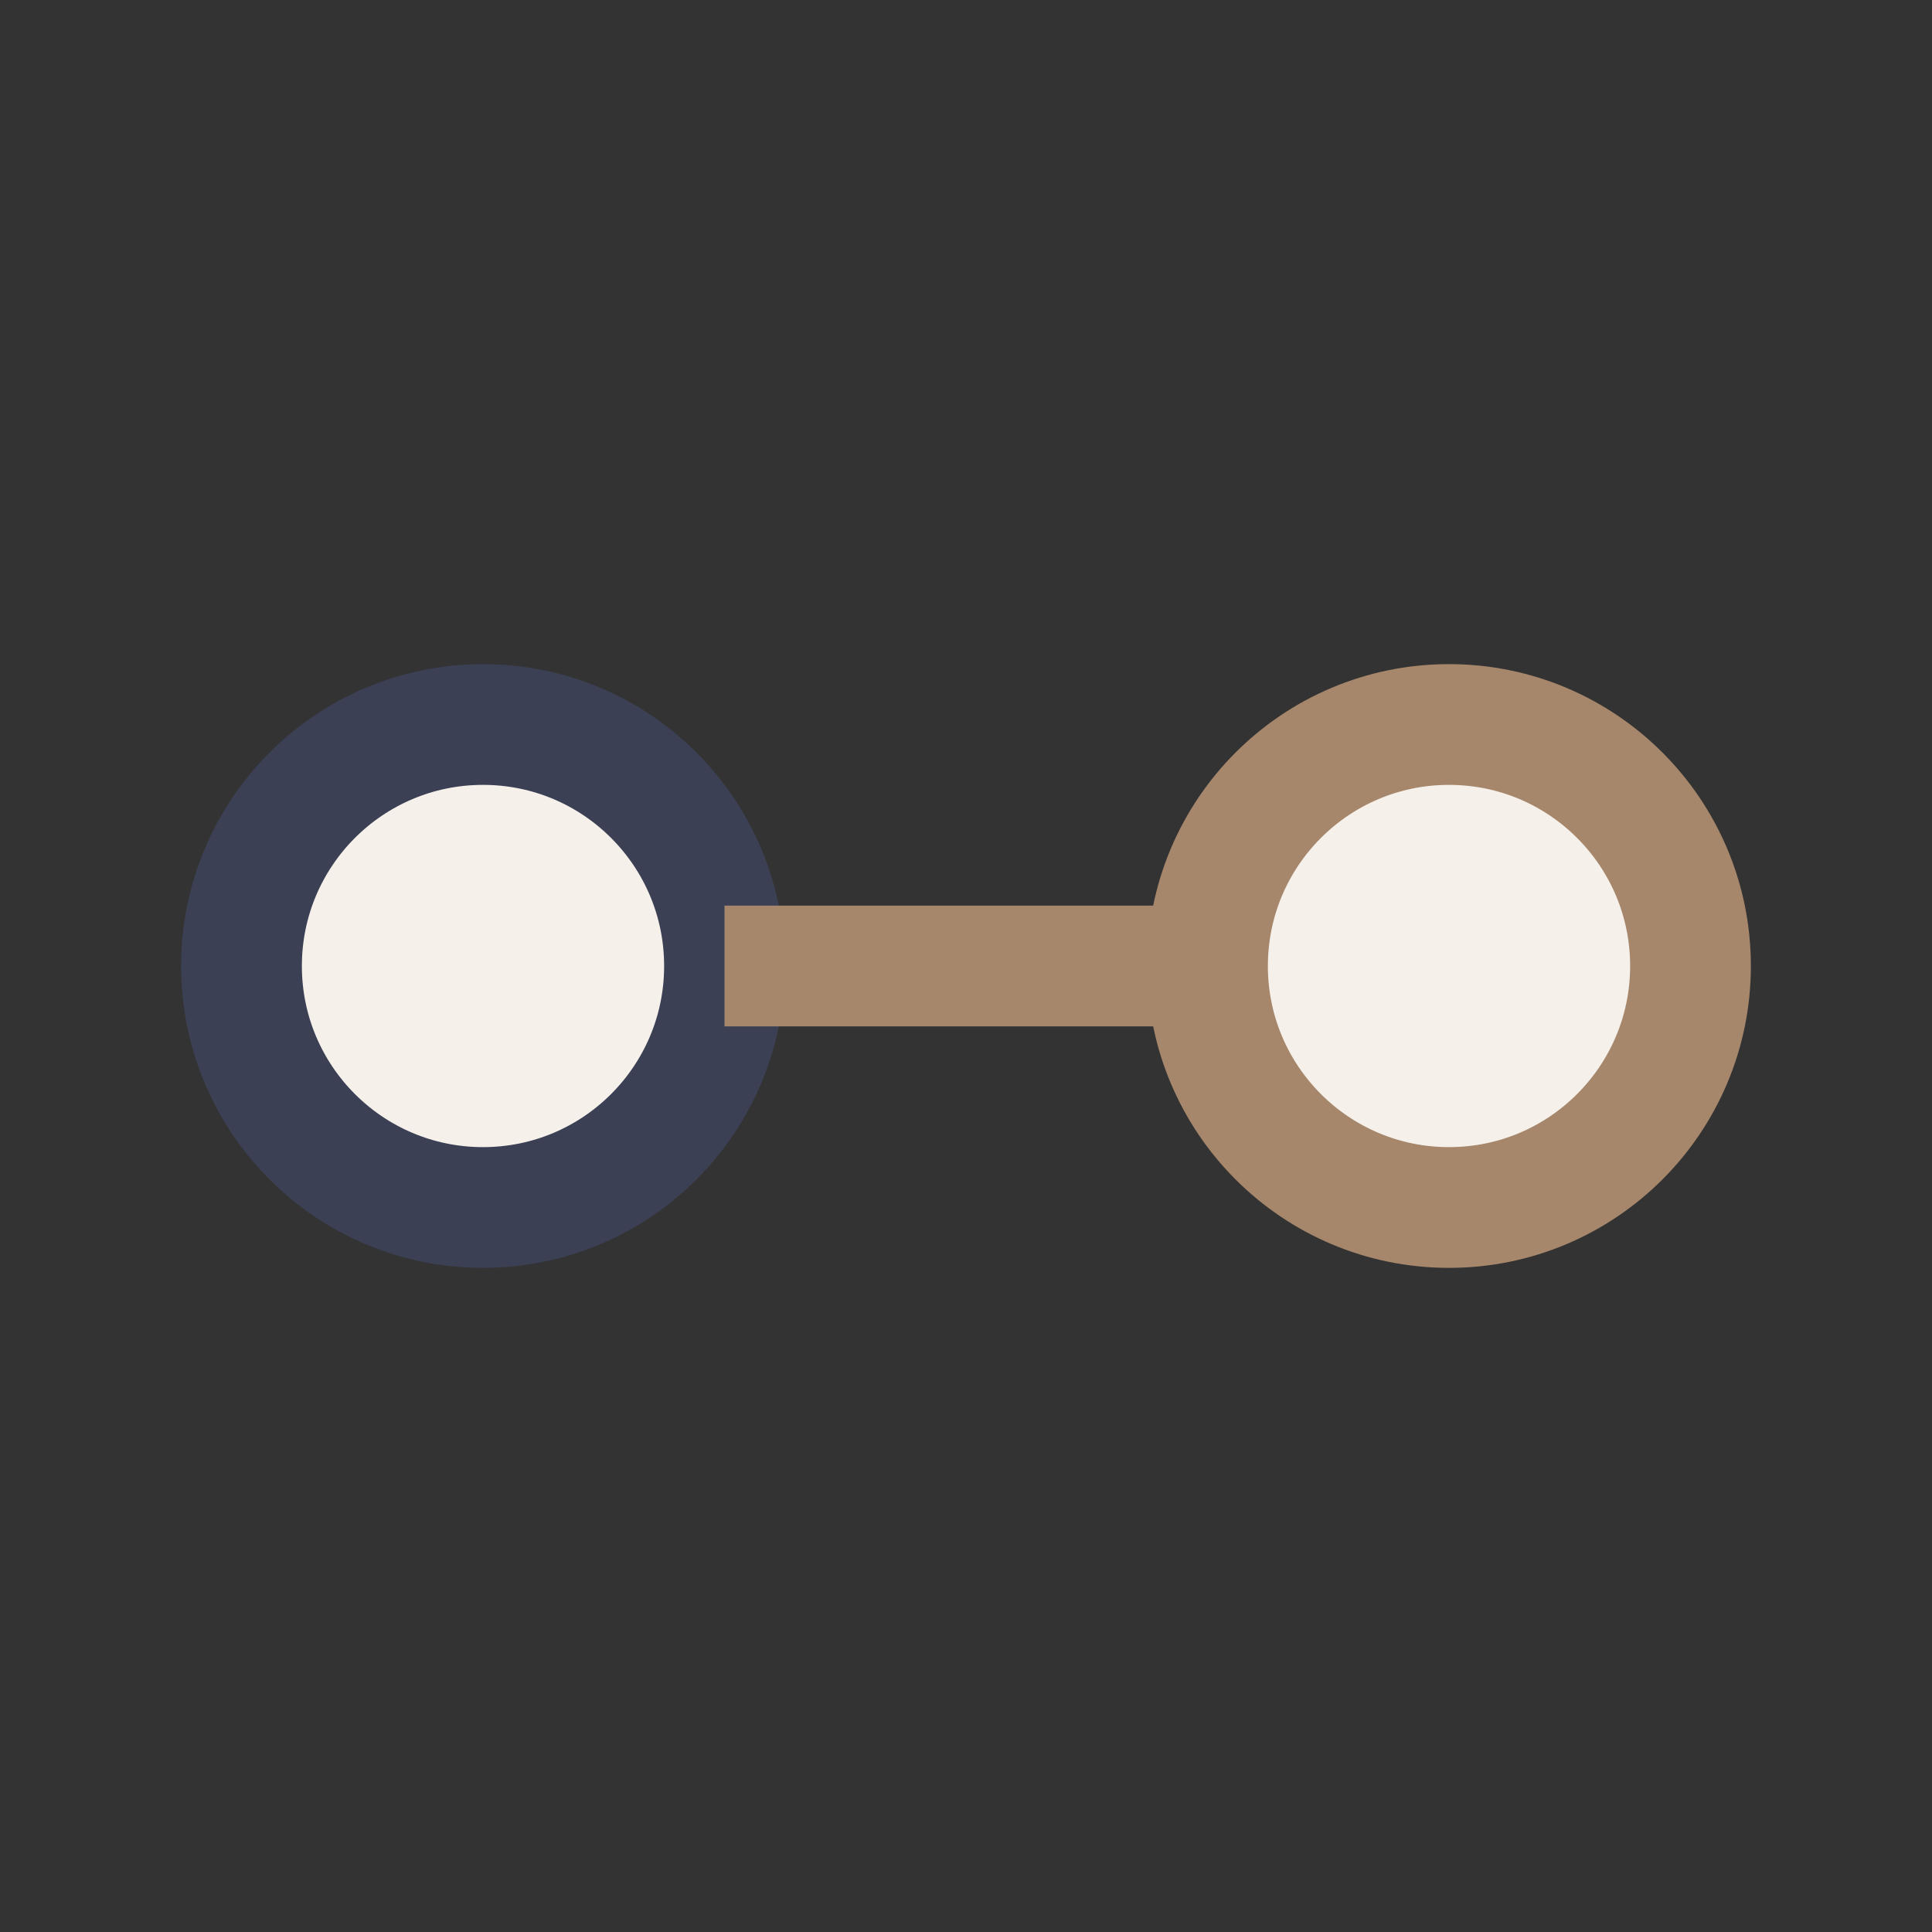
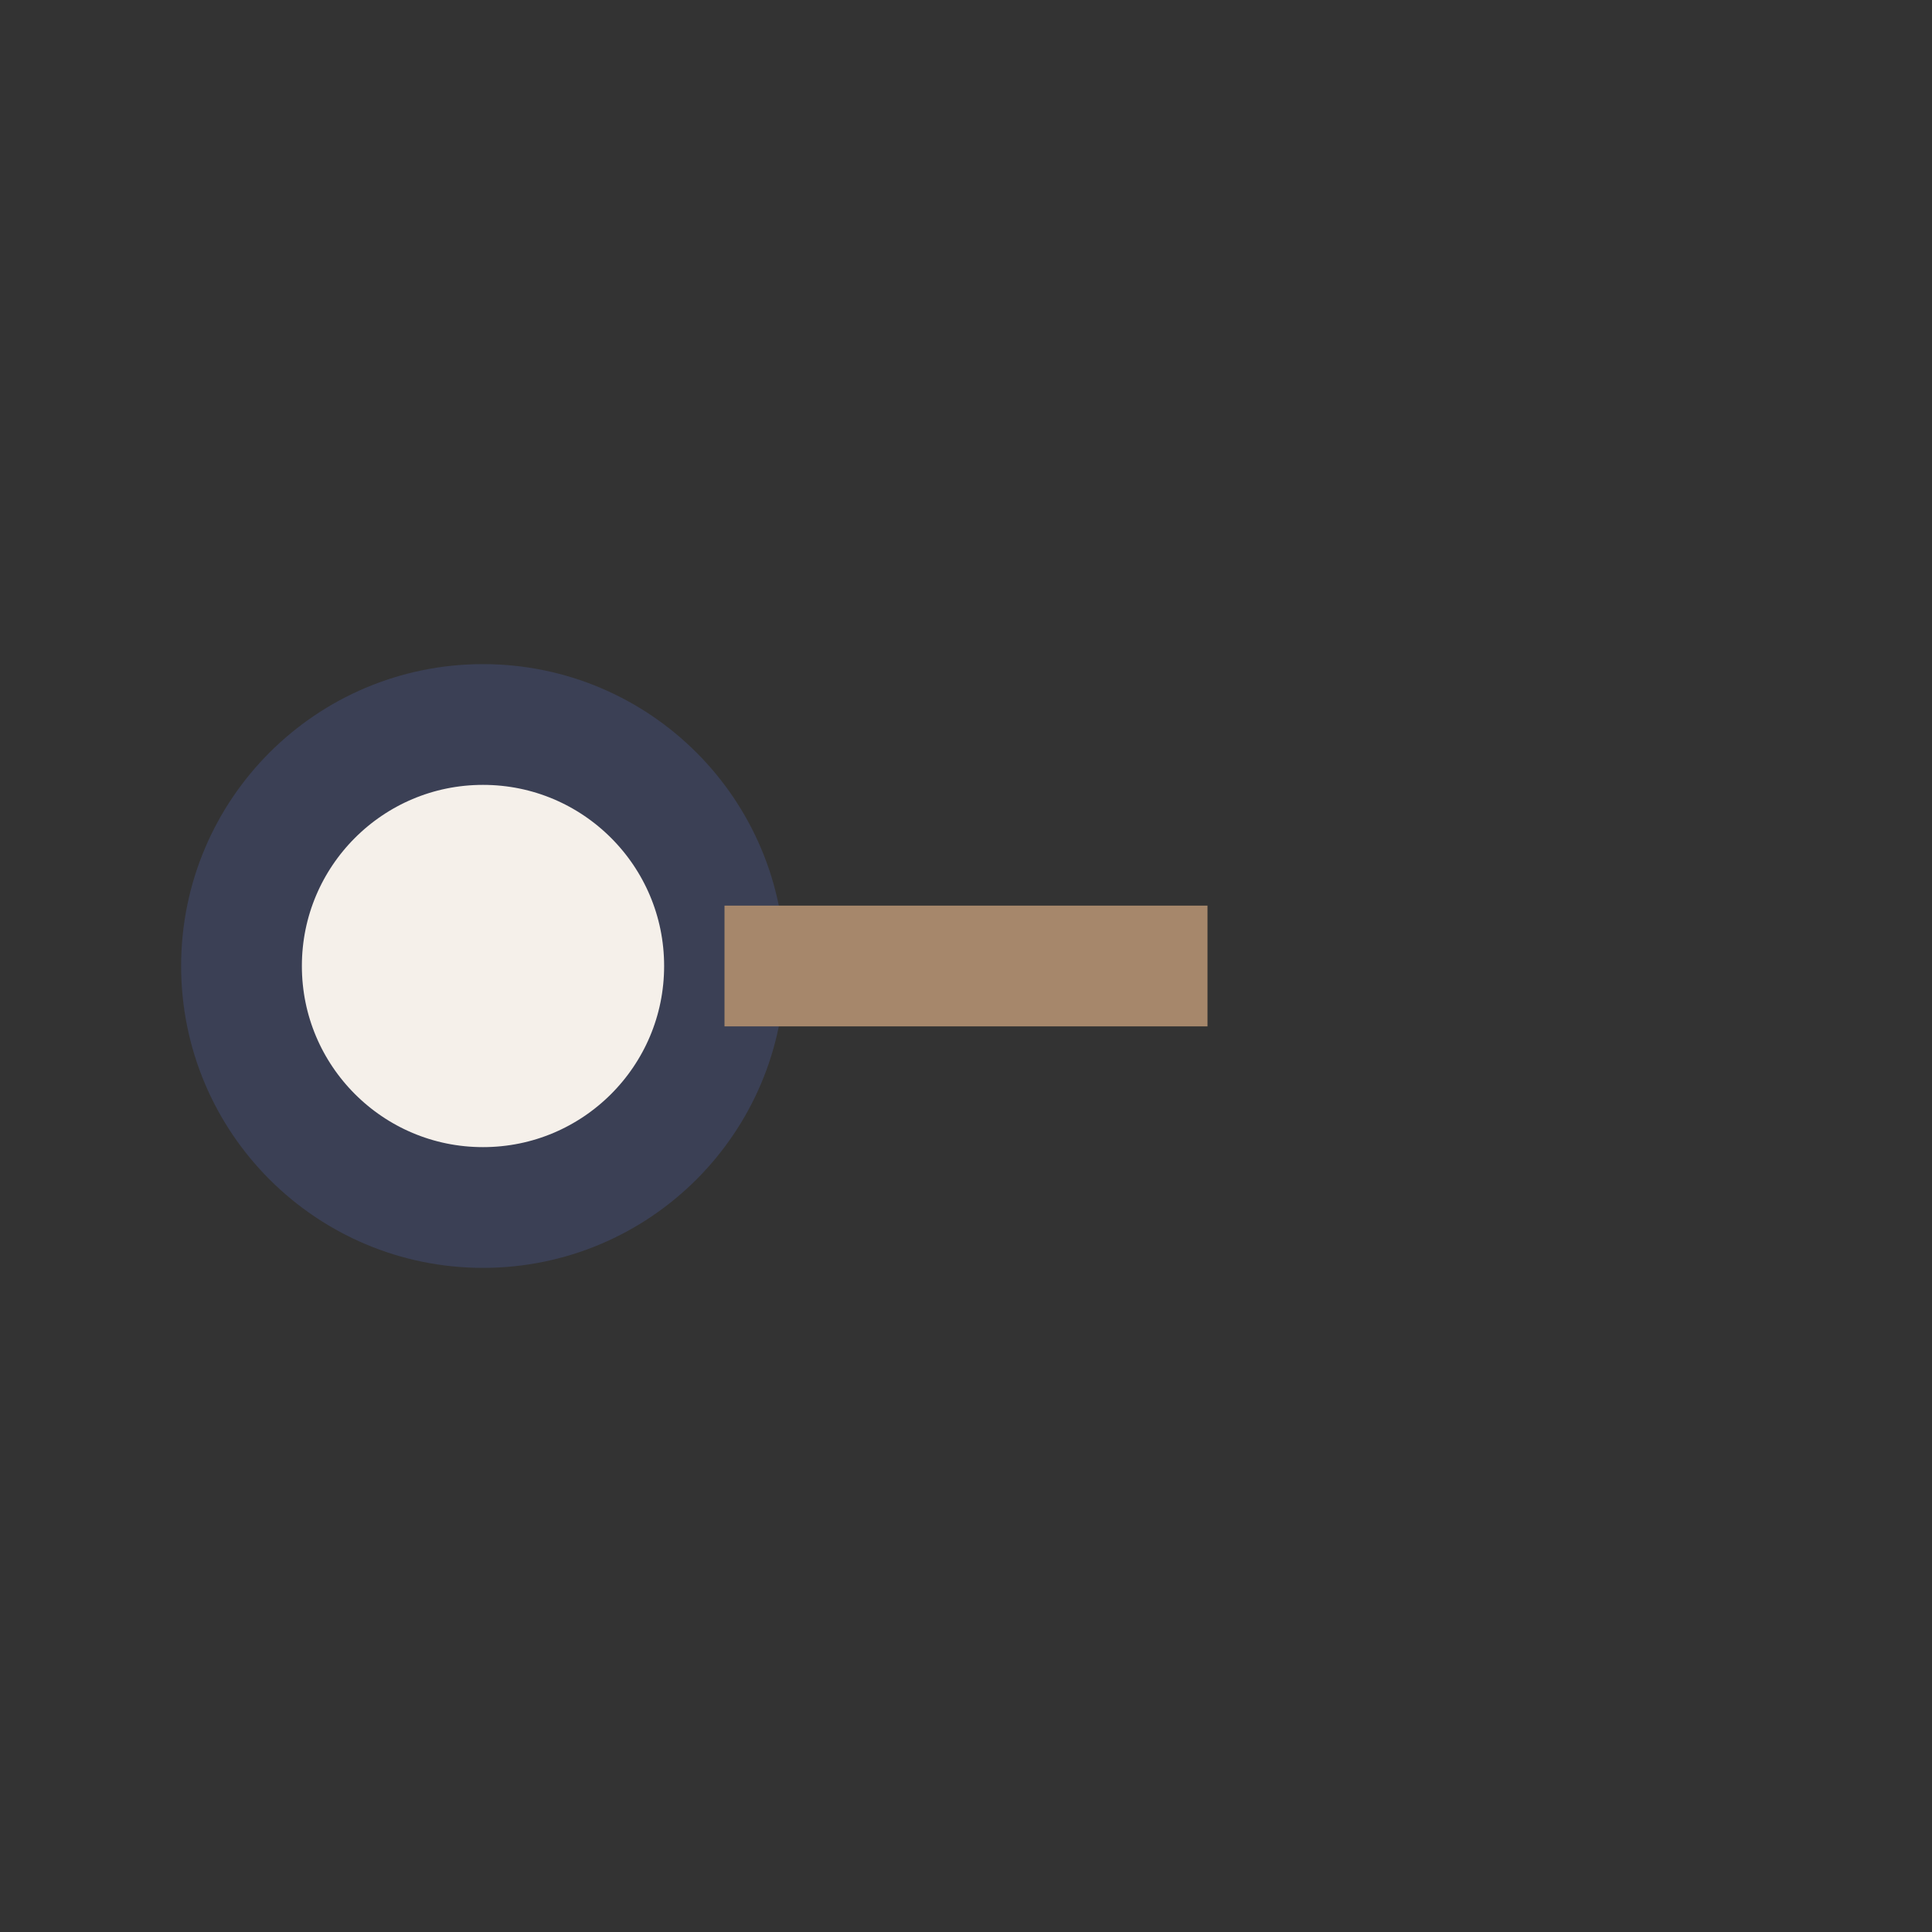
<svg xmlns="http://www.w3.org/2000/svg" width="32" height="32" viewBox="0 0 32 32">
  <rect x="0" y="0" width="32" height="32" fill="#333333" stroke="none" />
  <circle cx="8" cy="16" r="4" fill="#F5F0EA" stroke="#3B4055" stroke-width="2" />
-   <circle cx="24" cy="16" r="4" fill="#F5F0EA" stroke="#A6876B" stroke-width="2" />
  <line x1="12" y1="16" x2="20" y2="16" stroke="#A6876B" stroke-width="2" />
</svg>